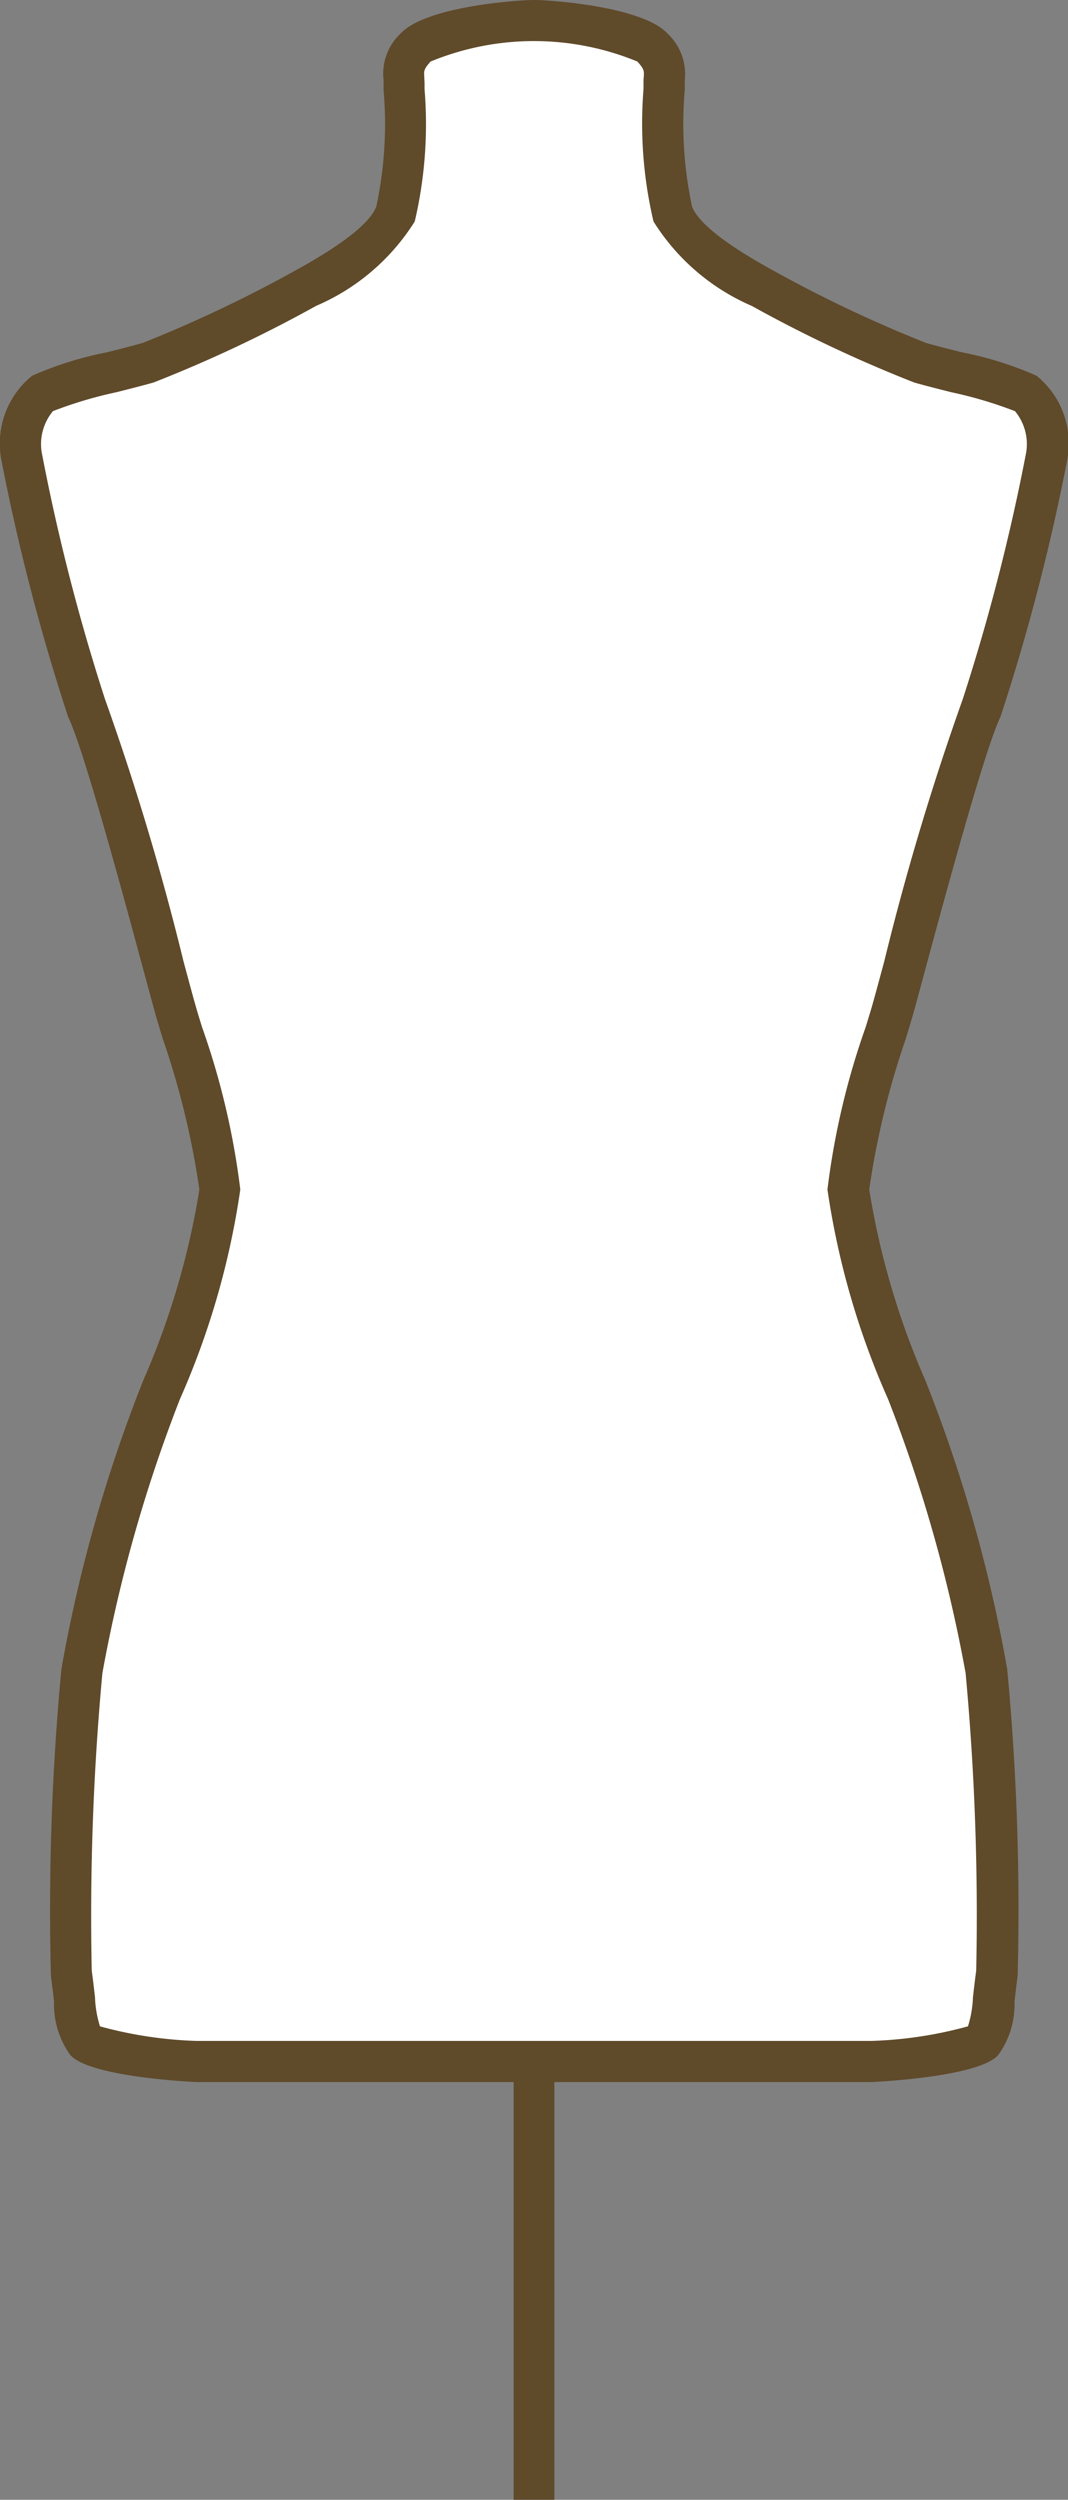
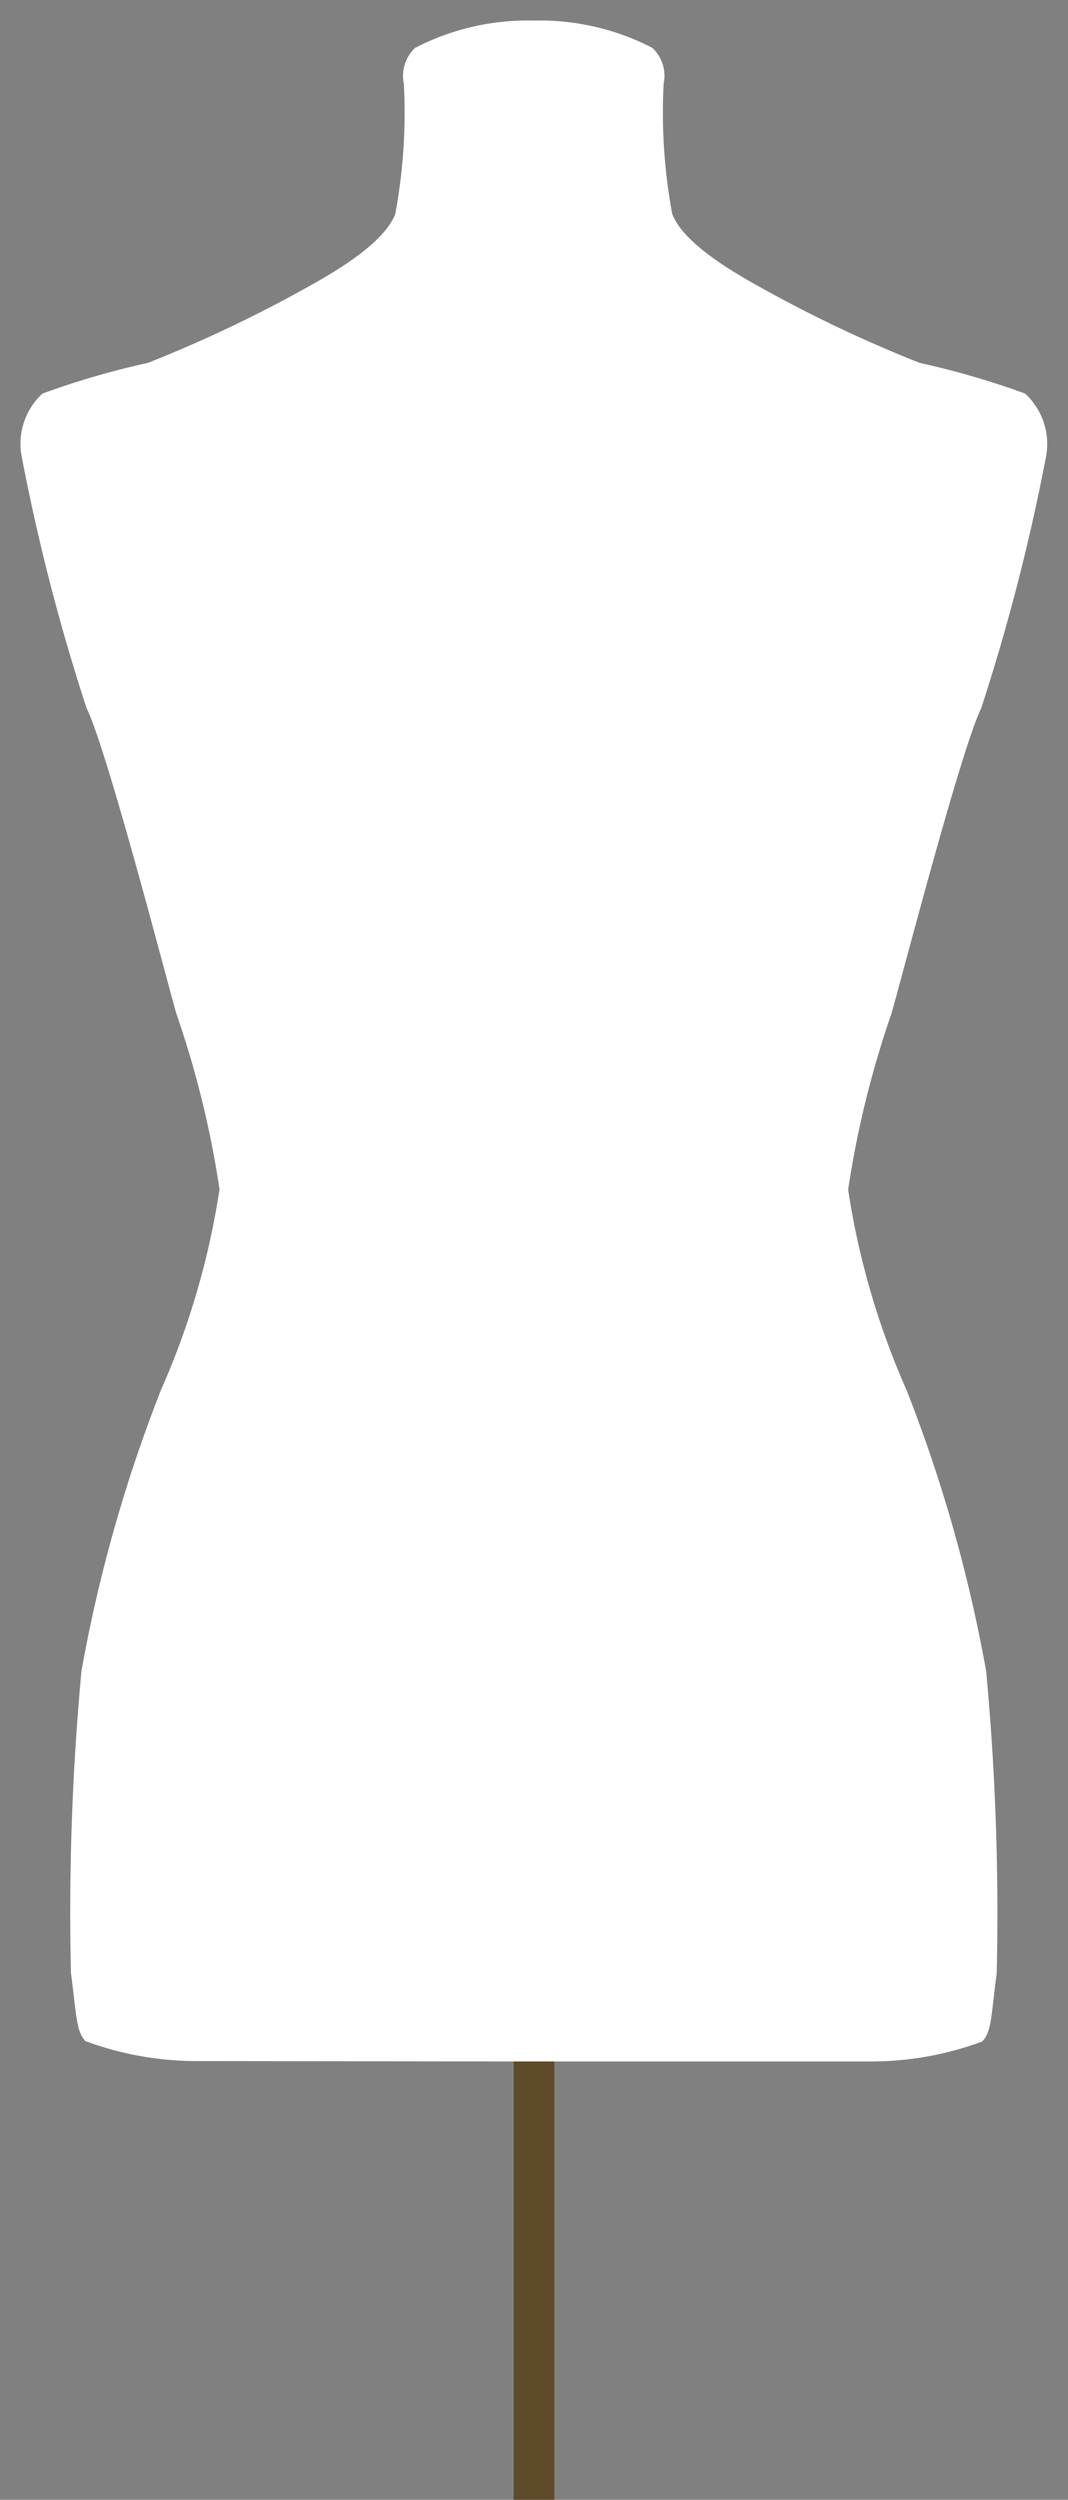
<svg xmlns="http://www.w3.org/2000/svg" width="21.373" height="50" viewBox="0 0 21.373 50">
  <rect x="0" y="0" width="21.373" height="50" fill="#808080" stroke="none" />
  <defs>
    <clipPath id="a">
      <rect width="21.373" height="50" fill="none" />
    </clipPath>
  </defs>
  <rect width="0.815" height="21.25" transform="translate(10.279 28.75)" fill="#5f4a2a" />
  <g clip-path="url(#a)">
    <path d="M11.777,42.322h6.746a6.407,6.407,0,0,0,2.225-.4c.192-.211.173-.5.288-1.362a52.084,52.084,0,0,0-.211-6.044,29.592,29.592,0,0,0-1.592-5.621,15.715,15.715,0,0,1-1.17-4.01,19.6,19.6,0,0,1,.863-3.511c.192-.652,1.382-5.257,1.8-6.12a41.129,41.129,0,0,0,1.3-5.046,1.369,1.369,0,0,0-.422-1.247,16.507,16.507,0,0,0-2.11-.614,26.648,26.648,0,0,1-3.166-1.5c-.556-.307-1.554-.882-1.785-1.477a11.07,11.07,0,0,1-.172-2.609.763.763,0,0,0-.228-.716A4.919,4.919,0,0,0,11.777,1.5,4.919,4.919,0,0,0,9.4,2.045a.762.762,0,0,0-.228.716A11.045,11.045,0,0,1,9,5.37c-.23.595-1.228,1.17-1.784,1.477a26.648,26.648,0,0,1-3.166,1.5,16.52,16.52,0,0,0-2.11.614A1.367,1.367,0,0,0,1.52,10.2a41.072,41.072,0,0,0,1.3,5.046c.422.863,1.611,5.468,1.8,6.12a19.553,19.553,0,0,1,.863,3.511,15.726,15.726,0,0,1-1.17,4.01,29.592,29.592,0,0,0-1.592,5.621,52.018,52.018,0,0,0-.211,6.044c.115.863.1,1.151.288,1.362a6.409,6.409,0,0,0,2.226.4Z" transform="translate(-1.09 -1.089)" fill="#fff" />
-     <path d="M17.433,41.645H3.941c-.02,0-2.124-.091-2.53-.537a1.717,1.717,0,0,1-.329-1.069c-.016-.144-.036-.314-.063-.516a51.358,51.358,0,0,1,.21-6.139,29.467,29.467,0,0,1,1.634-5.764A15.728,15.728,0,0,0,3.99,23.793a16.444,16.444,0,0,0-.731-3.012c-.047-.154-.087-.284-.116-.383-.043-.147-.136-.491-.26-.948C2.492,18,1.676,14.978,1.365,14.343A42.236,42.236,0,0,1,.026,9.193,1.742,1.742,0,0,1,.644,7.515a7.02,7.02,0,0,1,1.5-.469c.255-.064.5-.127.711-.186A26.462,26.462,0,0,0,5.93,5.4c.936-.516,1.474-.942,1.6-1.266A7.841,7.841,0,0,0,7.676,1.8l0-.124c0-.027,0-.052,0-.078A1.1,1.1,0,0,1,8.007.68C8.507.126,10.366,0,10.687,0s2.18.126,2.68.68a1.1,1.1,0,0,1,.337.914c0,.025,0,.051,0,.078l0,.124a7.845,7.845,0,0,0,.146,2.337c.125.323.664.749,1.6,1.265a26.5,26.5,0,0,0,3.08,1.461c.207.059.456.122.711.186a7.041,7.041,0,0,1,1.5.469,1.742,1.742,0,0,1,.618,1.678,42.276,42.276,0,0,1-1.339,5.15c-.31.634-1.125,3.65-1.517,5.1-.124.461-.218.808-.262.956-.029.1-.07.232-.117.387a16.443,16.443,0,0,0-.729,3.008,15.721,15.721,0,0,0,1.127,3.826,29.47,29.47,0,0,1,1.634,5.764,51.3,51.3,0,0,1,.209,6.139c-.027.2-.046.372-.063.517a1.713,1.713,0,0,1-.328,1.068c-.405.446-2.509.537-2.529.537M2,40.53a8.2,8.2,0,0,0,1.938.292H17.433a8.188,8.188,0,0,0,1.938-.292,2.181,2.181,0,0,0,.1-.584c.017-.149.037-.324.065-.532a52.59,52.59,0,0,0-.212-5.948,29.5,29.5,0,0,0-1.551-5.479,16,16,0,0,1-1.214-4.194,15.213,15.213,0,0,1,.765-3.249c.047-.152.086-.281.115-.378.043-.145.135-.486.257-.938a53.081,53.081,0,0,1,1.572-5.247,41.115,41.115,0,0,0,1.27-4.942,1.034,1.034,0,0,0-.226-.815,8.421,8.421,0,0,0-1.28-.38c-.264-.067-.522-.132-.736-.193a27.122,27.122,0,0,1-3.251-1.532A4.352,4.352,0,0,1,13.078,4.43a8.539,8.539,0,0,1-.2-2.647l0-.111c0-.045,0-.089.005-.132.008-.12.01-.156-.128-.309a5.434,5.434,0,0,0-4.138,0c-.136.151-.134.187-.126.307,0,.043.005.087.005.132l0,.111A8.535,8.535,0,0,1,8.3,4.43,4.348,4.348,0,0,1,6.326,6.118,27.015,27.015,0,0,1,3.075,7.65c-.214.061-.472.126-.736.193a8.406,8.406,0,0,0-1.279.38,1.033,1.033,0,0,0-.227.816A41.073,41.073,0,0,0,2.1,13.981a53.168,53.168,0,0,1,1.574,5.254c.121.448.212.787.255.931.028.1.067.224.113.374a15.247,15.247,0,0,1,.767,3.253A16.018,16.018,0,0,1,3.6,27.987a29.479,29.479,0,0,0-1.551,5.479,52.658,52.658,0,0,0-.213,5.948c.028.207.048.382.065.531a2.183,2.183,0,0,0,.1.585" transform="translate(0 0)" fill="#5f4a2a" />
  </g>
</svg>